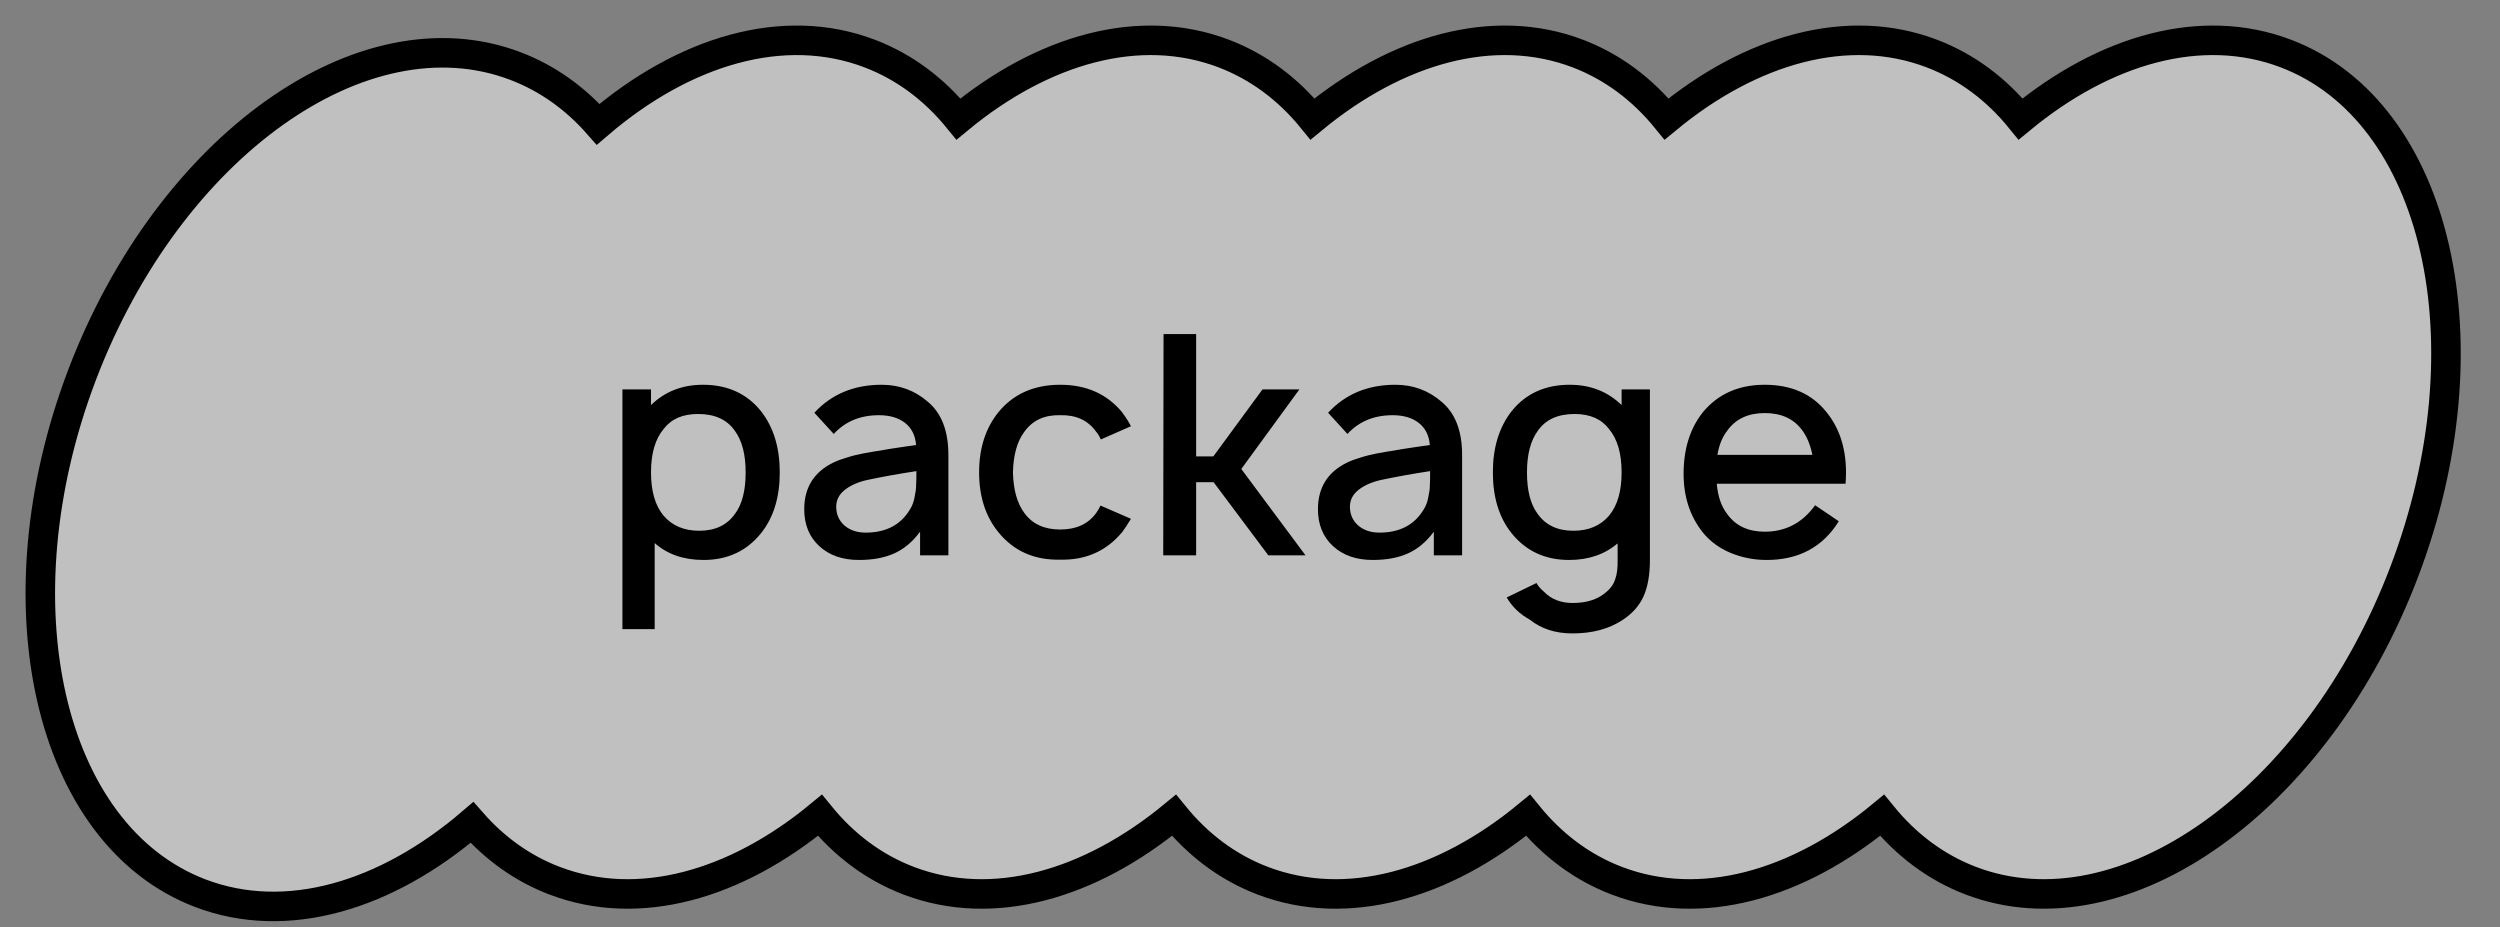
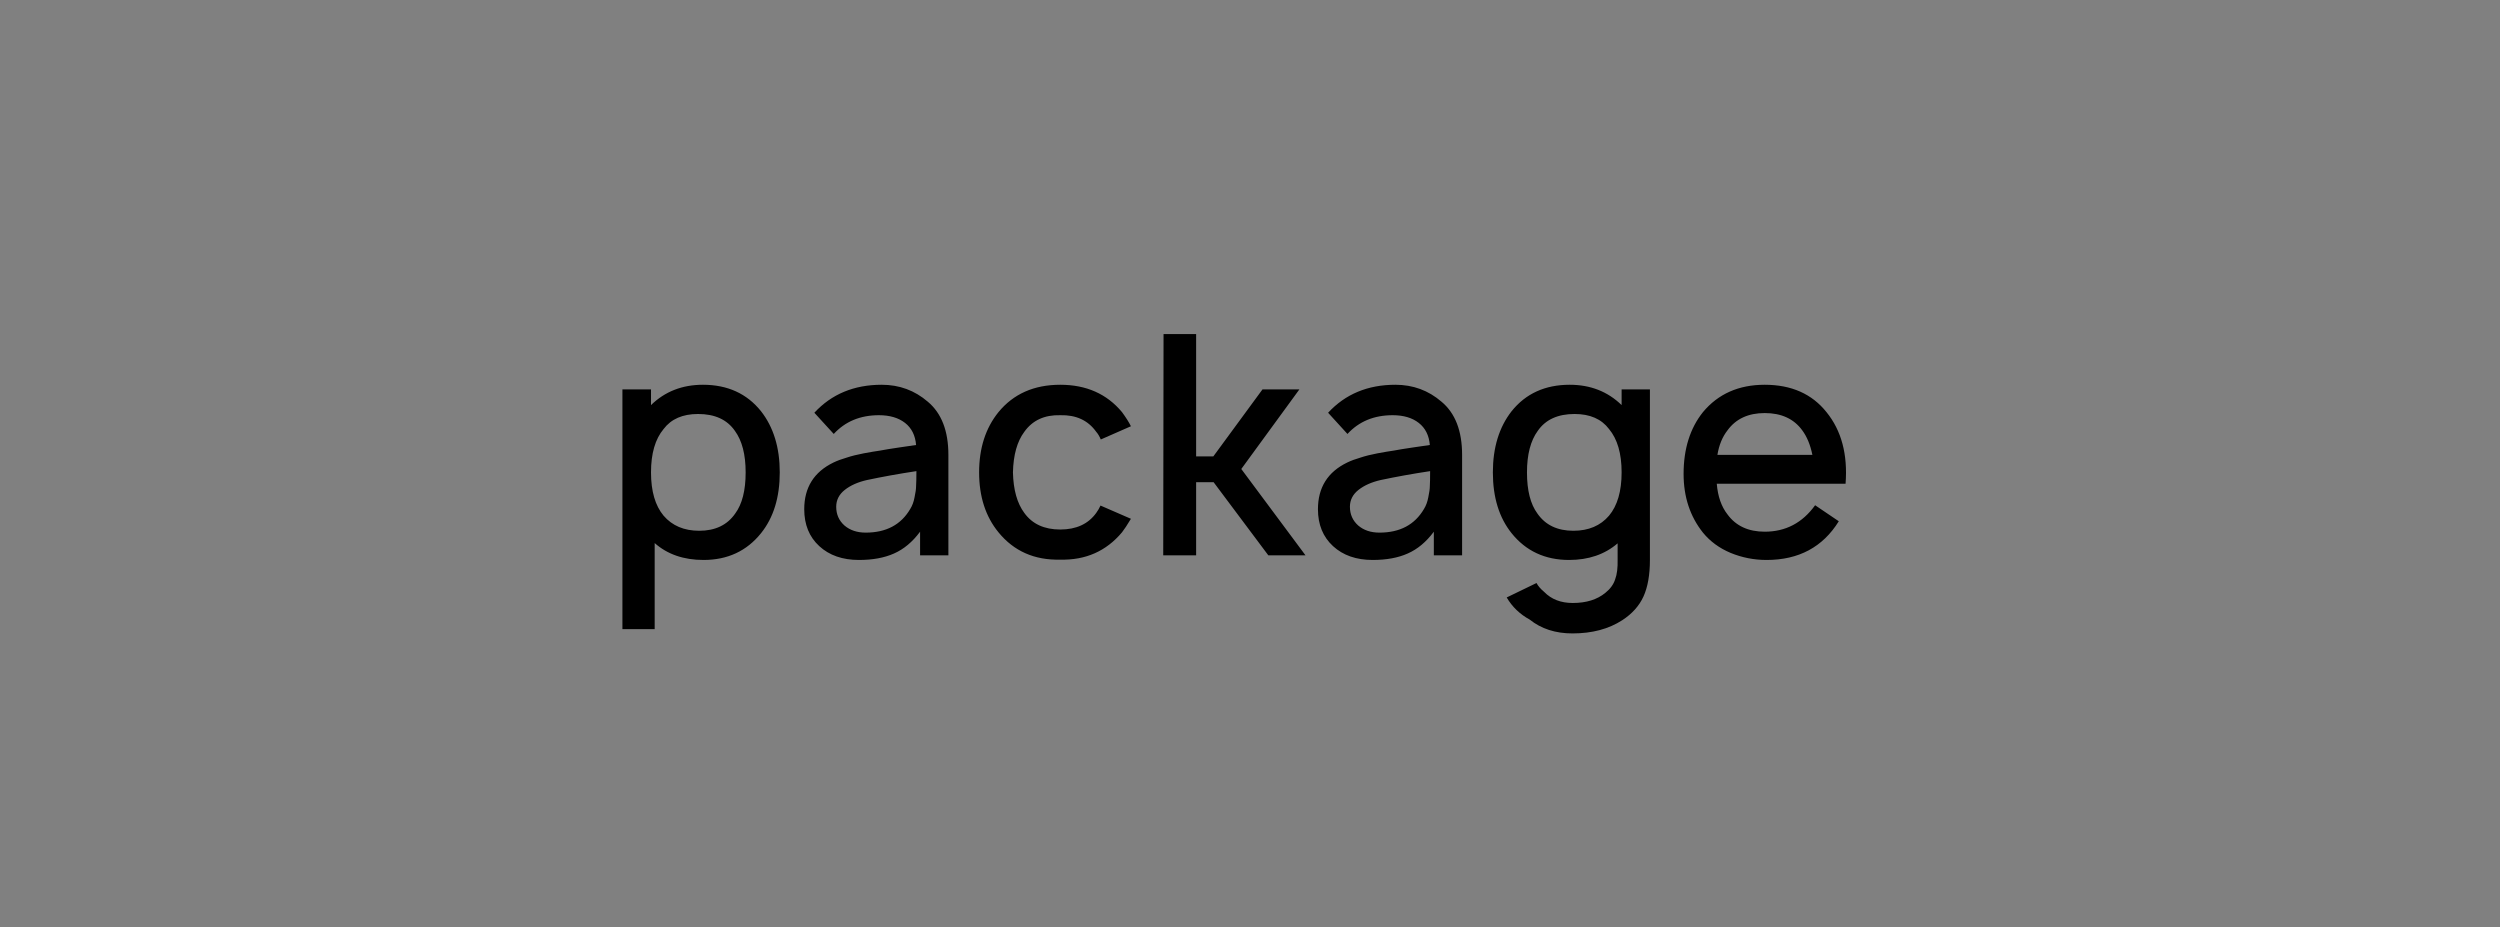
<svg xmlns="http://www.w3.org/2000/svg" width="62" height="23" viewBox="0 0 62 23" fill="none">
  <rect x="0" y="0" width="62" height="23" fill="#808080" stroke="none" />
-   <path data-figma-bg-blur-radius="14.6341" d="M13.756 21.842C15.84 22.636 18.24 21.948 20.334 20.219C20.93 20.952 21.668 21.511 22.536 21.842C24.621 22.636 27.02 21.948 29.115 20.219C29.71 20.952 30.448 21.511 31.317 21.842C33.401 22.636 35.801 21.948 37.895 20.219C38.491 20.952 39.229 21.511 40.097 21.842C42.182 22.636 44.581 21.948 46.676 20.219C47.272 20.952 48.01 21.511 48.878 21.842C52.654 23.28 57.465 19.854 59.622 14.189C61.779 8.524 60.467 2.766 56.69 1.328C54.605 0.534 52.206 1.222 50.111 2.951C49.516 2.218 48.778 1.659 47.91 1.328C45.825 0.534 43.425 1.222 41.331 2.951C40.735 2.218 39.997 1.659 39.129 1.328C37.044 0.534 34.645 1.222 32.55 2.951C31.955 2.218 31.217 1.659 30.349 1.328C28.264 0.534 25.864 1.222 23.77 2.951C23.174 2.218 22.436 1.659 21.568 1.328C19.431 0.514 16.964 1.258 14.834 3.082C14.266 2.436 13.579 1.941 12.783 1.638C9.006 0.199 4.196 3.626 2.038 9.29C-0.119 14.955 1.194 20.713 4.97 22.152C7.107 22.965 9.574 22.222 11.705 20.397C12.273 21.043 12.959 21.539 13.756 21.842Z" fill="white" fill-opacity="0.5" stroke="black" stroke-width="0.732" />
  <path d="M18.873 10.198C19.183 10.594 19.338 11.1 19.338 11.715C19.338 12.335 19.183 12.838 18.873 13.224C18.518 13.666 18.043 13.887 17.448 13.887C16.955 13.887 16.551 13.747 16.236 13.468V15.602H15.436V9.657H16.145V10.046C16.49 9.71 16.92 9.542 17.433 9.542C18.043 9.542 18.523 9.761 18.873 10.198ZM18.233 12.736C18.406 12.502 18.492 12.162 18.492 11.715C18.492 11.273 18.404 10.93 18.226 10.686C18.032 10.406 17.728 10.267 17.311 10.267C16.93 10.267 16.645 10.391 16.457 10.64C16.249 10.889 16.145 11.247 16.145 11.715C16.145 12.182 16.249 12.54 16.457 12.789C16.671 13.038 16.965 13.163 17.341 13.163C17.738 13.163 18.035 13.021 18.233 12.736ZM23.52 13.773H22.818V13.186C22.63 13.44 22.414 13.62 22.171 13.727C21.932 13.834 21.642 13.887 21.302 13.887C20.895 13.887 20.567 13.773 20.318 13.544C20.069 13.315 19.945 13.01 19.945 12.629C19.945 12.091 20.186 11.705 20.669 11.471C20.765 11.425 20.875 11.384 20.997 11.349C21.119 11.308 21.261 11.273 21.424 11.242C21.586 11.212 21.721 11.189 21.828 11.174C21.934 11.153 22.092 11.128 22.3 11.097C22.508 11.067 22.648 11.046 22.719 11.036C22.699 10.797 22.608 10.615 22.445 10.488C22.282 10.361 22.066 10.297 21.797 10.297C21.335 10.297 20.961 10.452 20.677 10.762L20.196 10.236C20.623 9.774 21.18 9.542 21.866 9.542C22.303 9.542 22.684 9.682 23.009 9.962C23.349 10.246 23.52 10.686 23.52 11.28V13.773ZM22.574 12.622C22.625 12.54 22.661 12.444 22.681 12.332C22.707 12.215 22.719 12.121 22.719 12.05C22.724 11.979 22.727 11.857 22.727 11.684C22.29 11.75 21.881 11.824 21.5 11.905C21.276 11.956 21.093 12.037 20.951 12.149C20.809 12.261 20.738 12.401 20.738 12.568C20.738 12.756 20.806 12.911 20.943 13.033C21.081 13.15 21.256 13.209 21.469 13.209C21.977 13.209 22.346 13.013 22.574 12.622ZM28.047 10.571L27.3 10.899C27.265 10.818 27.227 10.754 27.186 10.709C26.983 10.424 26.686 10.287 26.294 10.297C25.903 10.287 25.606 10.424 25.403 10.709C25.225 10.947 25.131 11.283 25.121 11.715C25.131 12.147 25.225 12.482 25.403 12.721C25.601 12.995 25.898 13.132 26.294 13.132C26.691 13.132 26.988 12.995 27.186 12.721C27.227 12.665 27.262 12.604 27.293 12.538L28.047 12.866C27.956 13.018 27.882 13.13 27.826 13.201C27.435 13.668 26.924 13.895 26.294 13.879C25.654 13.895 25.143 13.668 24.762 13.201C24.442 12.81 24.282 12.314 24.282 11.715C24.282 11.115 24.442 10.617 24.762 10.221C25.133 9.769 25.644 9.542 26.294 9.542C26.94 9.542 27.45 9.769 27.826 10.221C27.923 10.353 27.997 10.47 28.047 10.571ZM29.664 11.959V13.773H28.848L28.856 8.285H29.664V11.318H30.091L31.31 9.657H32.225L30.784 11.631L32.377 13.773H31.455L30.098 11.959H29.664ZM36.26 13.773H35.559V13.186C35.371 13.44 35.155 13.62 34.911 13.727C34.672 13.834 34.383 13.887 34.042 13.887C33.636 13.887 33.308 13.773 33.059 13.544C32.81 13.315 32.685 13.01 32.685 12.629C32.685 12.091 32.927 11.705 33.41 11.471C33.506 11.425 33.615 11.384 33.737 11.349C33.859 11.308 34.002 11.273 34.164 11.242C34.327 11.212 34.461 11.189 34.568 11.174C34.675 11.153 34.832 11.128 35.041 11.097C35.249 11.067 35.389 11.046 35.46 11.036C35.44 10.797 35.348 10.615 35.185 10.488C35.023 10.361 34.807 10.297 34.538 10.297C34.075 10.297 33.702 10.452 33.417 10.762L32.937 10.236C33.364 9.774 33.92 9.542 34.606 9.542C35.043 9.542 35.424 9.682 35.749 9.962C36.09 10.246 36.26 10.686 36.26 11.28V13.773ZM35.315 12.622C35.366 12.54 35.401 12.444 35.422 12.332C35.447 12.215 35.46 12.121 35.46 12.05C35.465 11.979 35.467 11.857 35.467 11.684C35.031 11.75 34.621 11.824 34.24 11.905C34.017 11.956 33.834 12.037 33.691 12.149C33.549 12.261 33.478 12.401 33.478 12.568C33.478 12.756 33.547 12.911 33.684 13.033C33.821 13.15 33.996 13.209 34.21 13.209C34.718 13.209 35.086 13.013 35.315 12.622ZM40.216 9.657H40.918V13.887C40.918 14.258 40.864 14.56 40.758 14.794C40.651 15.028 40.475 15.223 40.232 15.381C39.896 15.599 39.485 15.709 38.997 15.709C38.575 15.709 38.222 15.594 37.937 15.366C37.694 15.233 37.503 15.051 37.366 14.817L38.105 14.459C38.146 14.535 38.209 14.608 38.296 14.68C38.474 14.863 38.71 14.954 39.005 14.954C39.34 14.954 39.609 14.87 39.812 14.703C39.934 14.606 40.016 14.494 40.056 14.367C40.102 14.245 40.122 14.08 40.117 13.872V13.475C39.797 13.75 39.396 13.887 38.913 13.887C38.319 13.887 37.843 13.666 37.488 13.224C37.178 12.838 37.023 12.335 37.023 11.715C37.023 11.1 37.178 10.594 37.488 10.198C37.838 9.761 38.319 9.542 38.928 9.542C39.441 9.542 39.871 9.71 40.216 10.046V9.657ZM39.02 13.163C39.396 13.163 39.691 13.038 39.904 12.789C40.112 12.54 40.216 12.182 40.216 11.715C40.216 11.247 40.112 10.889 39.904 10.64C39.716 10.391 39.431 10.267 39.05 10.267C38.634 10.267 38.329 10.406 38.136 10.686C37.958 10.93 37.869 11.273 37.869 11.715C37.869 12.162 37.955 12.502 38.128 12.736C38.326 13.021 38.623 13.163 39.02 13.163ZM42.576 11.997C42.602 12.312 42.691 12.566 42.843 12.759C43.051 13.043 43.359 13.186 43.765 13.186C44.284 13.186 44.7 12.967 45.015 12.53L45.602 12.927C45.206 13.567 44.609 13.887 43.811 13.887C43.501 13.887 43.204 13.829 42.919 13.712C42.64 13.595 42.411 13.427 42.233 13.209C41.913 12.807 41.753 12.322 41.753 11.753C41.753 11.133 41.913 10.622 42.233 10.221C42.609 9.769 43.12 9.542 43.765 9.542C44.426 9.542 44.937 9.769 45.297 10.221C45.668 10.678 45.826 11.27 45.77 11.997H42.576ZM43.765 10.244C43.359 10.244 43.051 10.386 42.843 10.671C42.716 10.833 42.632 11.036 42.592 11.28H44.947C44.896 11.031 44.812 10.828 44.695 10.671C44.487 10.386 44.177 10.244 43.765 10.244Z" fill="black" />
  <defs>
    <clipPath id="bgblur_0_12_15292_clip_path" transform="translate(14 14.001)">
      <path d="M13.756 21.842C15.84 22.636 18.24 21.948 20.334 20.219C20.93 20.952 21.668 21.511 22.536 21.842C24.621 22.636 27.02 21.948 29.115 20.219C29.71 20.952 30.448 21.511 31.317 21.842C33.401 22.636 35.801 21.948 37.895 20.219C38.491 20.952 39.229 21.511 40.097 21.842C42.182 22.636 44.581 21.948 46.676 20.219C47.272 20.952 48.01 21.511 48.878 21.842C52.654 23.28 57.465 19.854 59.622 14.189C61.779 8.524 60.467 2.766 56.69 1.328C54.605 0.534 52.206 1.222 50.111 2.951C49.516 2.218 48.778 1.659 47.91 1.328C45.825 0.534 43.425 1.222 41.331 2.951C40.735 2.218 39.997 1.659 39.129 1.328C37.044 0.534 34.645 1.222 32.55 2.951C31.955 2.218 31.217 1.659 30.349 1.328C28.264 0.534 25.864 1.222 23.77 2.951C23.174 2.218 22.436 1.659 21.568 1.328C19.431 0.514 16.964 1.258 14.834 3.082C14.266 2.436 13.579 1.941 12.783 1.638C9.006 0.199 4.196 3.626 2.038 9.29C-0.119 14.955 1.194 20.713 4.97 22.152C7.107 22.965 9.574 22.222 11.705 20.397C12.273 21.043 12.959 21.539 13.756 21.842Z" />
    </clipPath>
  </defs>
</svg>